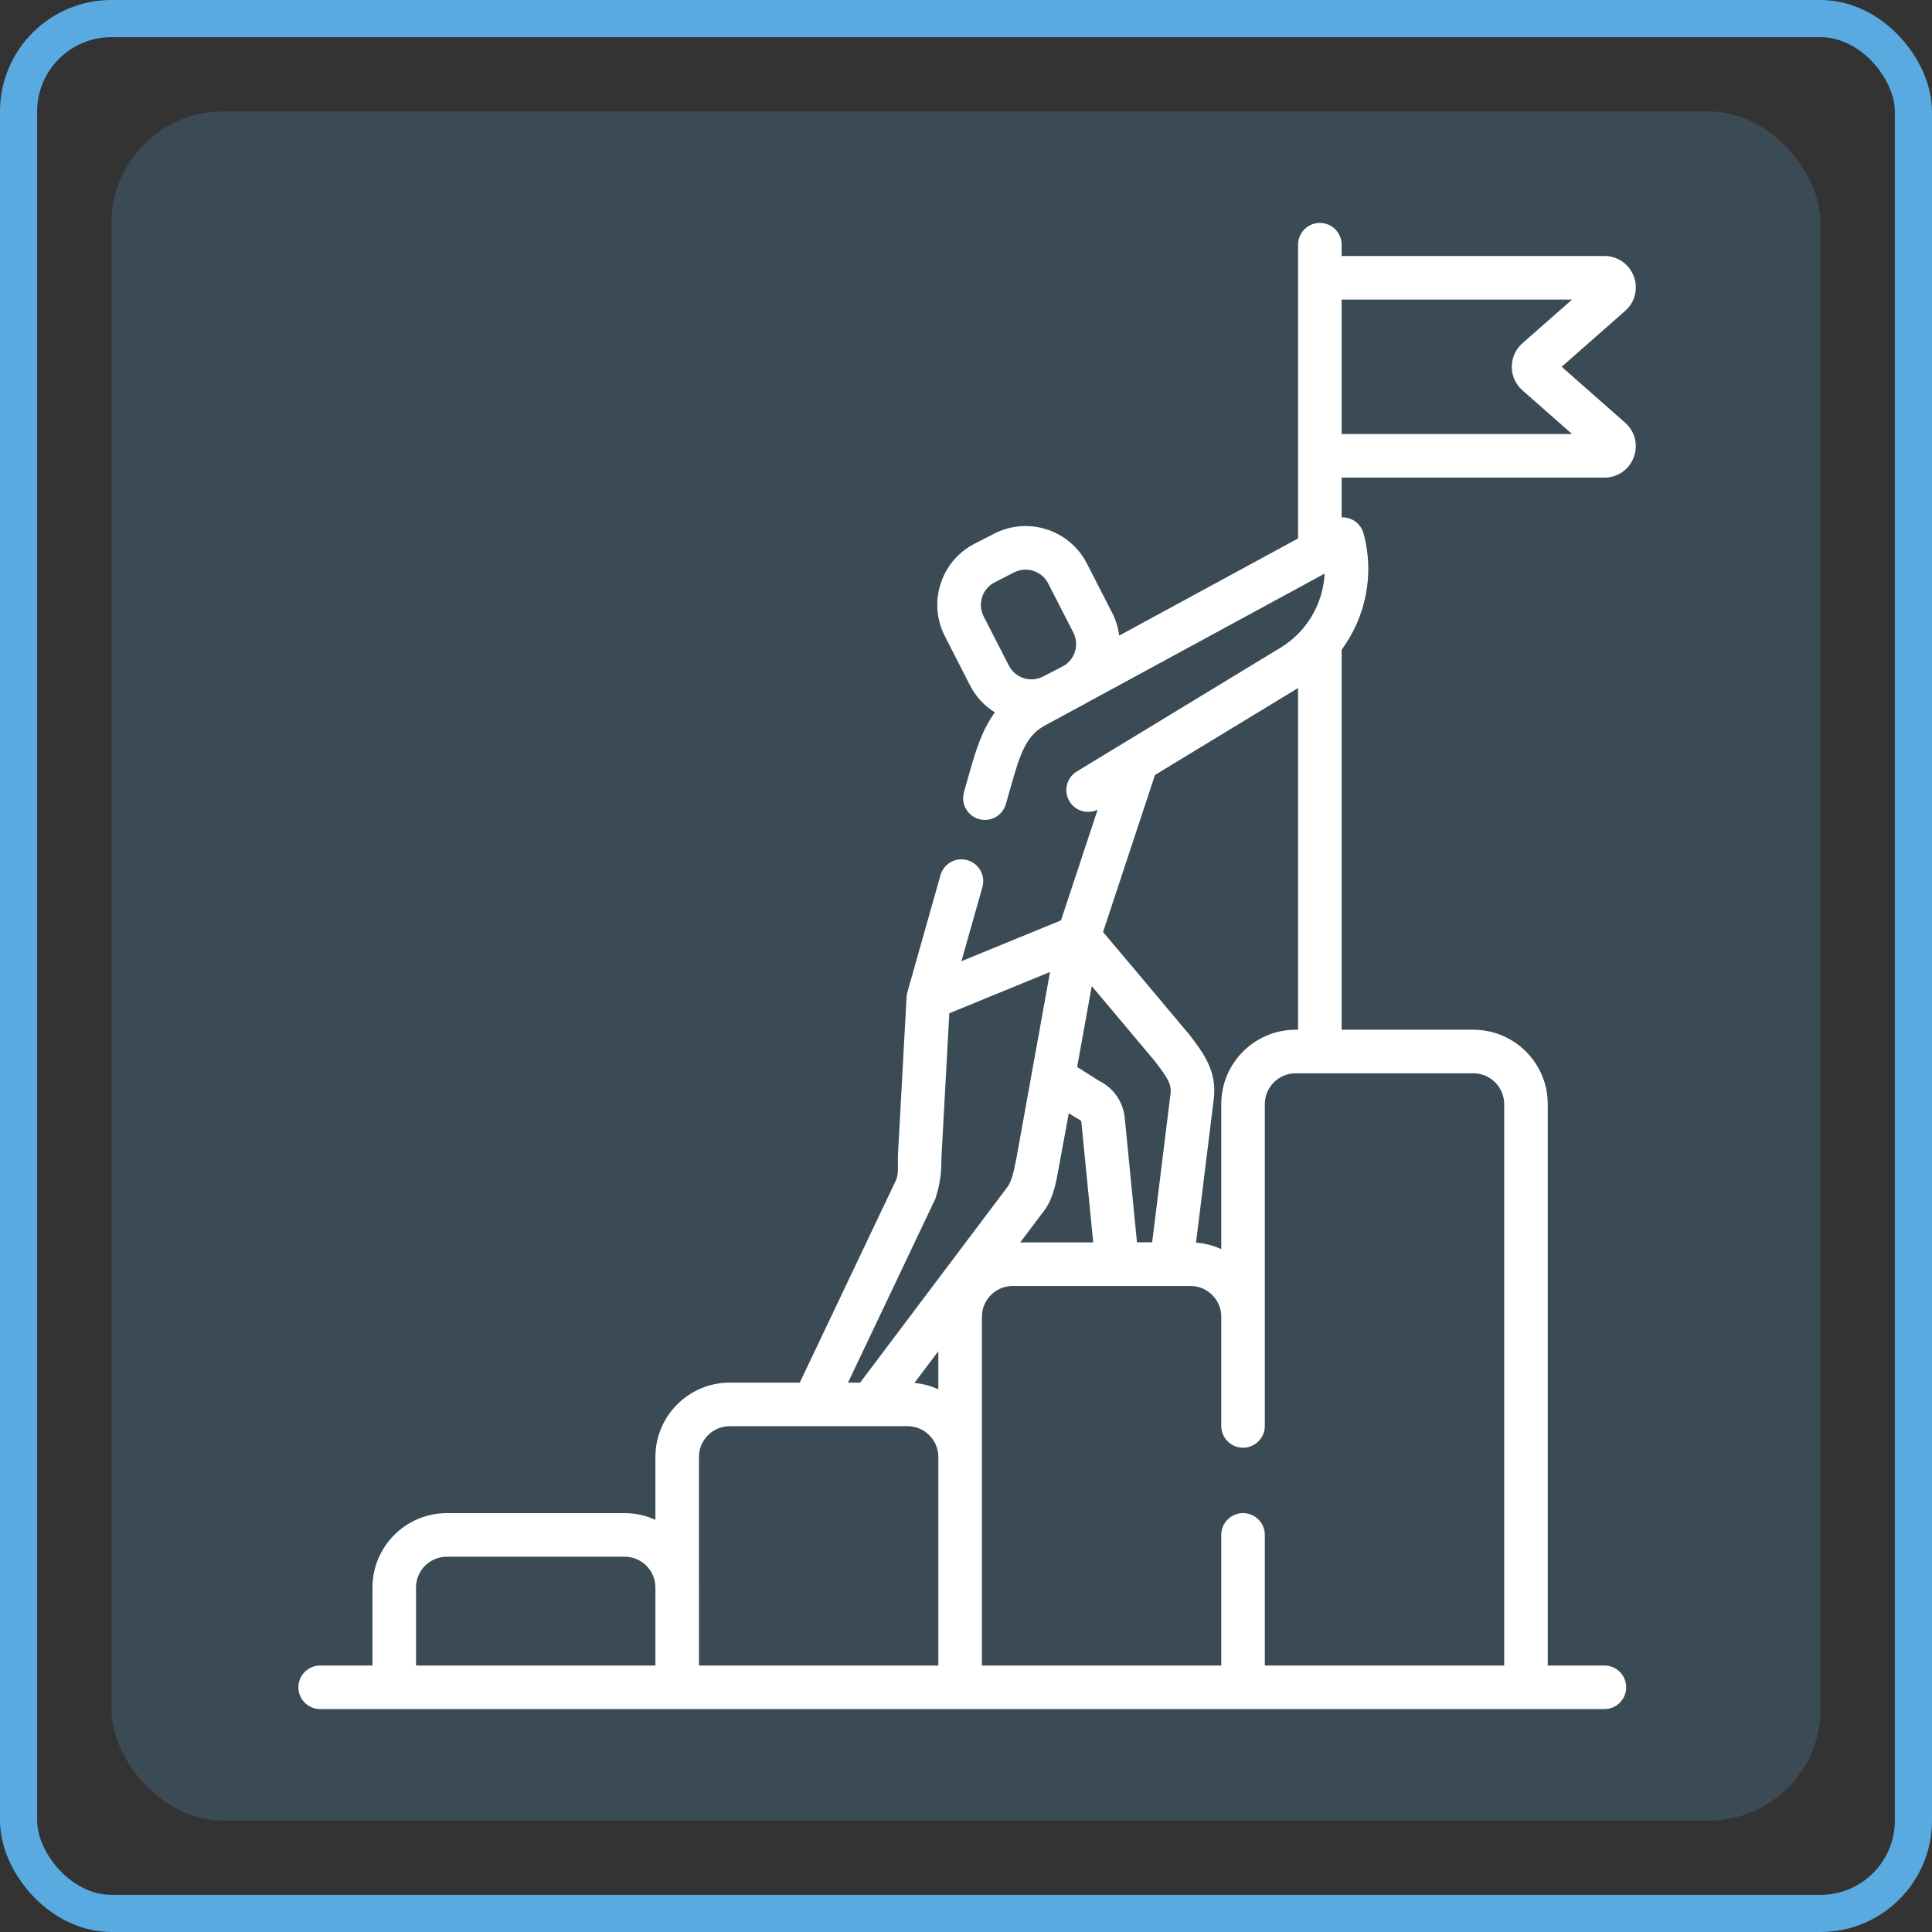
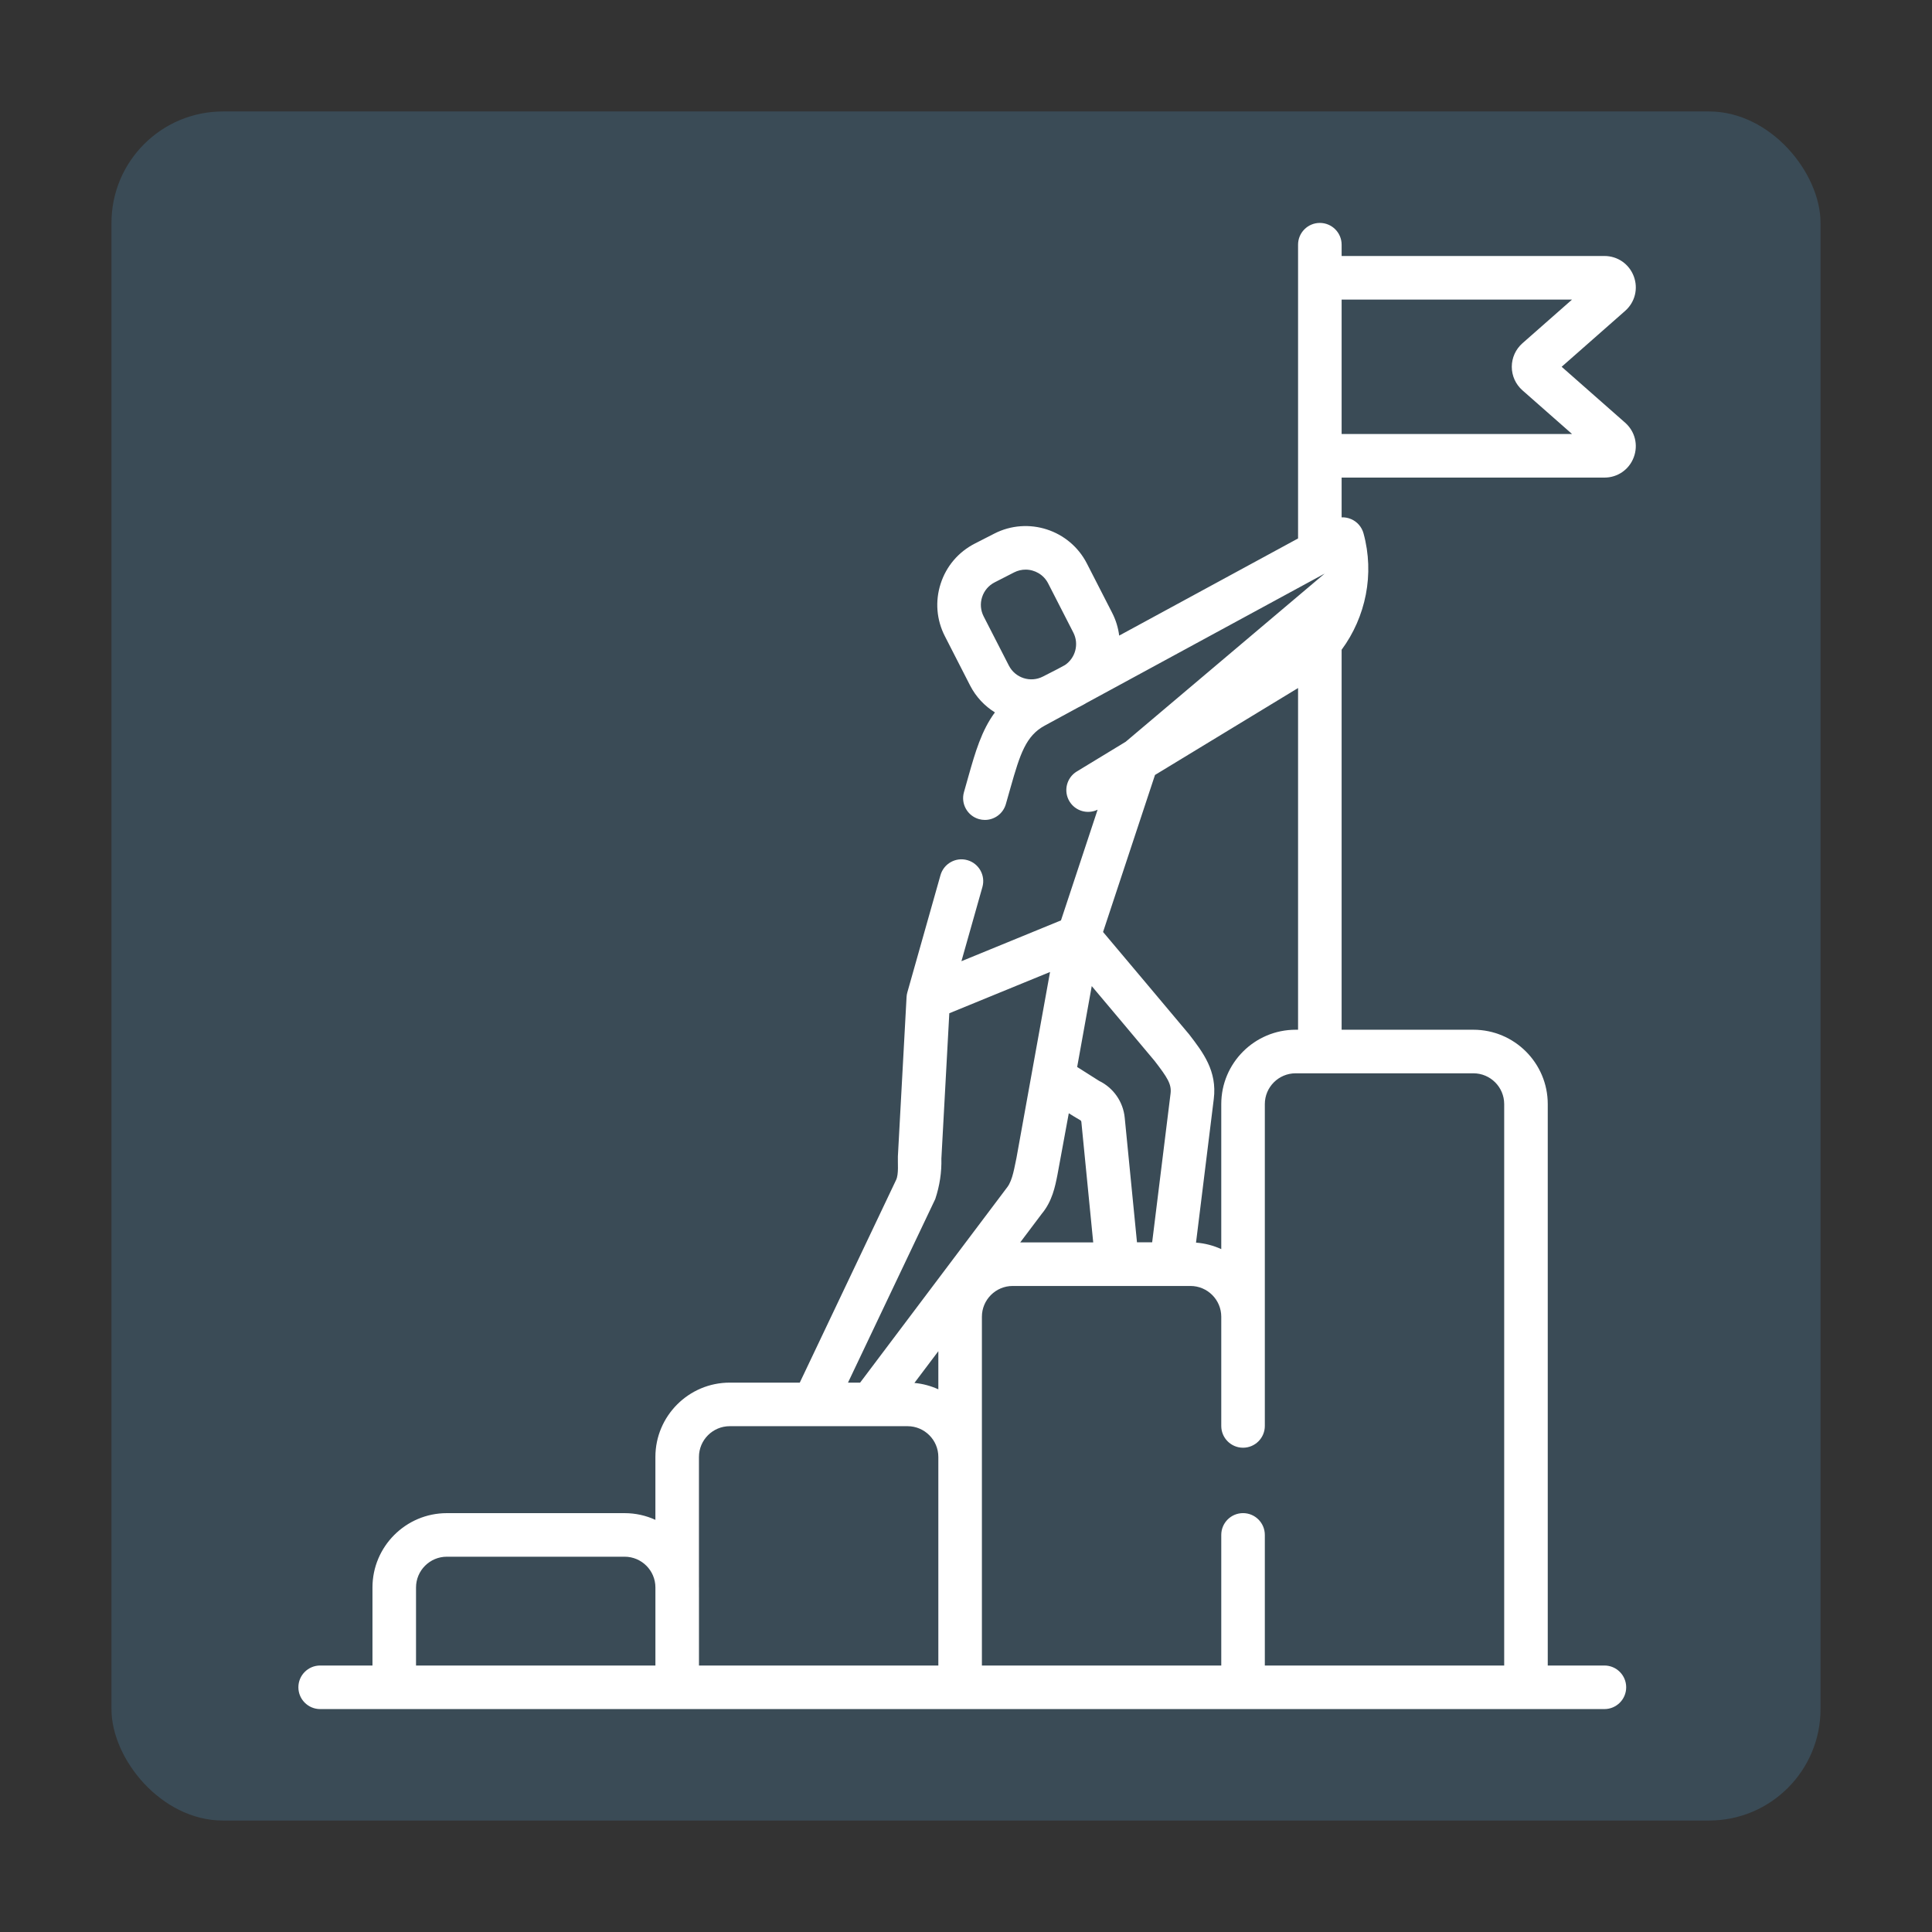
<svg xmlns="http://www.w3.org/2000/svg" width="104" height="104" viewBox="0 0 104 104" fill="none">
  <rect x="0" y="0" width="104" height="104" fill="#333333" stroke="none" />
-   <rect x="1" y="1" width="102" height="102" rx="5" stroke="#59AAE1" stroke-width="2" />
  <rect opacity="0.2" x="6" y="6" width="92" height="92" rx="6" fill="#59AAE1" />
  <g clip-path="url(#clip0_1201_12831)">
-     <path d="M87.482 22.754L84.064 19.744L87.482 16.735C88.014 16.266 88.195 15.535 87.946 14.872C87.695 14.209 87.076 13.78 86.367 13.78H72.22V13.172C72.22 12.525 71.695 12 71.048 12C70.4 12 69.875 12.525 69.875 13.172V28.985L60.246 34.214C60.193 33.791 60.066 33.374 59.865 32.983L58.508 30.334C57.577 28.515 55.339 27.794 53.522 28.725L52.472 29.262C51.591 29.714 50.938 30.48 50.635 31.423C50.331 32.364 50.412 33.368 50.864 34.249L52.22 36.899C52.537 37.517 53.005 38.006 53.556 38.349C52.836 39.319 52.494 40.512 52.142 41.751L51.889 42.646C51.713 43.269 52.076 43.917 52.699 44.093C52.805 44.123 52.912 44.137 53.018 44.137C53.529 44.137 53.999 43.8 54.146 43.283L54.399 42.391C54.913 40.578 55.228 39.608 56.233 39.062L58.034 38.084L58.256 37.97C58.33 37.933 58.399 37.89 58.469 37.848L71.306 30.877C71.225 32.481 70.361 33.998 68.939 34.861L60.591 39.933C60.581 39.939 60.572 39.944 60.562 39.95L57.964 41.529C57.411 41.865 57.235 42.587 57.571 43.14C57.888 43.662 58.547 43.847 59.085 43.586L57.113 49.545L55.672 50.136L51.754 51.742L52.883 47.75C53.059 47.127 52.697 46.479 52.074 46.302C51.45 46.125 50.802 46.489 50.626 47.112L48.842 53.421C48.819 53.502 48.803 53.591 48.8 53.676L48.333 62.253C48.319 62.58 48.389 63.198 48.237 63.517L43.052 74.427H39.283C37.076 74.427 35.28 76.222 35.28 78.429V81.814C34.775 81.582 34.214 81.453 33.622 81.453H24.053C21.846 81.453 20.05 83.248 20.05 85.456V89.655H17.235C16.587 89.655 16.062 90.18 16.062 90.827C16.062 91.475 16.587 92 17.235 92H86.366C87.013 92 87.538 91.475 87.538 90.827C87.538 90.18 87.013 89.655 86.366 89.655H83.316V59.433C83.316 57.226 81.521 55.431 79.314 55.431H72.22V34.976C73.52 33.214 74.002 30.904 73.398 28.71C73.304 28.365 73.056 28.081 72.727 27.942C72.565 27.873 72.392 27.842 72.22 27.849V25.709H86.366C87.076 25.709 87.695 25.28 87.945 24.617C88.195 23.954 88.014 23.223 87.482 22.754ZM52.867 32.143C52.978 31.797 53.218 31.515 53.541 31.349L54.59 30.812C54.788 30.711 54.999 30.663 55.208 30.663C55.702 30.663 56.18 30.933 56.421 31.402L57.778 34.052C58.095 34.671 57.89 35.421 57.327 35.8L56.944 36.007L56.138 36.42C55.471 36.762 54.65 36.497 54.308 35.829L52.95 33.18C52.785 32.857 52.755 32.488 52.867 32.143ZM50.511 74.787C50.112 74.606 49.679 74.486 49.223 74.444L50.511 72.735V74.787ZM56.078 65.34C56.642 64.664 56.797 63.875 56.923 63.239C56.955 63.087 57.533 59.927 57.533 59.927C57.533 59.927 58.081 60.268 58.138 60.293C58.178 60.31 58.206 60.349 58.21 60.395L58.848 66.879H54.919L56.078 65.34ZM63.011 58.868L62.021 66.874H61.204L60.544 60.166C60.46 59.306 59.934 58.556 59.163 58.183L57.984 57.436L58.769 53.082C58.769 53.082 62.079 57.013 62.156 57.113C62.84 58.004 63.075 58.36 63.011 58.868ZM50.346 64.543C50.583 63.83 50.693 63.104 50.675 62.366L51.101 54.544L56.524 52.322L55.538 57.782C55.535 57.796 55.532 57.812 55.53 57.826L54.715 62.341C54.609 62.809 54.516 63.518 54.224 63.903L46.301 74.427H45.648L50.346 64.543ZM22.395 85.455C22.395 84.541 23.138 83.798 24.053 83.798H33.622C34.537 83.798 35.281 84.541 35.281 85.455V89.655H22.395V85.455ZM37.625 85.455V78.429C37.625 77.515 38.369 76.772 39.283 76.772H48.853C49.767 76.772 50.511 77.515 50.511 78.429V89.655H37.626V85.455H37.625ZM80.971 59.433V89.655H68.086V82.625C68.086 81.977 67.561 81.452 66.914 81.452C66.266 81.452 65.741 81.977 65.741 82.625V89.655H52.856V70.881C52.856 69.967 53.599 69.224 54.513 69.224H64.083C64.997 69.224 65.741 69.967 65.741 70.881V76.759C65.741 77.406 66.266 77.931 66.913 77.931C67.561 77.931 68.086 77.406 68.086 76.759V59.433C68.086 58.519 68.83 57.776 69.744 57.776H71.035C71.039 57.776 71.043 57.776 71.048 57.776C71.051 57.776 71.056 57.776 71.059 57.776H79.313C80.227 57.776 80.971 58.52 80.971 59.433ZM69.744 55.431C67.537 55.431 65.741 57.226 65.741 59.433V67.24C65.321 67.048 64.864 66.927 64.382 66.891L65.338 59.157C65.526 57.649 64.757 56.65 64.014 55.683C63.935 55.581 59.378 50.169 59.378 50.169L62.174 41.716L69.875 37.037V55.431H69.744ZM72.22 23.363V16.126H84.624L81.953 18.478C81.589 18.799 81.38 19.26 81.38 19.745C81.38 20.229 81.589 20.691 81.953 21.011L84.624 23.363H72.22V23.363Z" fill="white" />
+     <path d="M87.482 22.754L84.064 19.744L87.482 16.735C88.014 16.266 88.195 15.535 87.946 14.872C87.695 14.209 87.076 13.78 86.367 13.78H72.22V13.172C72.22 12.525 71.695 12 71.048 12C70.4 12 69.875 12.525 69.875 13.172V28.985L60.246 34.214C60.193 33.791 60.066 33.374 59.865 32.983L58.508 30.334C57.577 28.515 55.339 27.794 53.522 28.725L52.472 29.262C51.591 29.714 50.938 30.48 50.635 31.423C50.331 32.364 50.412 33.368 50.864 34.249L52.22 36.899C52.537 37.517 53.005 38.006 53.556 38.349C52.836 39.319 52.494 40.512 52.142 41.751L51.889 42.646C51.713 43.269 52.076 43.917 52.699 44.093C52.805 44.123 52.912 44.137 53.018 44.137C53.529 44.137 53.999 43.8 54.146 43.283L54.399 42.391C54.913 40.578 55.228 39.608 56.233 39.062L58.034 38.084L58.256 37.97C58.33 37.933 58.399 37.89 58.469 37.848L71.306 30.877L60.591 39.933C60.581 39.939 60.572 39.944 60.562 39.95L57.964 41.529C57.411 41.865 57.235 42.587 57.571 43.14C57.888 43.662 58.547 43.847 59.085 43.586L57.113 49.545L55.672 50.136L51.754 51.742L52.883 47.75C53.059 47.127 52.697 46.479 52.074 46.302C51.45 46.125 50.802 46.489 50.626 47.112L48.842 53.421C48.819 53.502 48.803 53.591 48.8 53.676L48.333 62.253C48.319 62.58 48.389 63.198 48.237 63.517L43.052 74.427H39.283C37.076 74.427 35.28 76.222 35.28 78.429V81.814C34.775 81.582 34.214 81.453 33.622 81.453H24.053C21.846 81.453 20.05 83.248 20.05 85.456V89.655H17.235C16.587 89.655 16.062 90.18 16.062 90.827C16.062 91.475 16.587 92 17.235 92H86.366C87.013 92 87.538 91.475 87.538 90.827C87.538 90.18 87.013 89.655 86.366 89.655H83.316V59.433C83.316 57.226 81.521 55.431 79.314 55.431H72.22V34.976C73.52 33.214 74.002 30.904 73.398 28.71C73.304 28.365 73.056 28.081 72.727 27.942C72.565 27.873 72.392 27.842 72.22 27.849V25.709H86.366C87.076 25.709 87.695 25.28 87.945 24.617C88.195 23.954 88.014 23.223 87.482 22.754ZM52.867 32.143C52.978 31.797 53.218 31.515 53.541 31.349L54.59 30.812C54.788 30.711 54.999 30.663 55.208 30.663C55.702 30.663 56.18 30.933 56.421 31.402L57.778 34.052C58.095 34.671 57.89 35.421 57.327 35.8L56.944 36.007L56.138 36.42C55.471 36.762 54.65 36.497 54.308 35.829L52.95 33.18C52.785 32.857 52.755 32.488 52.867 32.143ZM50.511 74.787C50.112 74.606 49.679 74.486 49.223 74.444L50.511 72.735V74.787ZM56.078 65.34C56.642 64.664 56.797 63.875 56.923 63.239C56.955 63.087 57.533 59.927 57.533 59.927C57.533 59.927 58.081 60.268 58.138 60.293C58.178 60.31 58.206 60.349 58.21 60.395L58.848 66.879H54.919L56.078 65.34ZM63.011 58.868L62.021 66.874H61.204L60.544 60.166C60.46 59.306 59.934 58.556 59.163 58.183L57.984 57.436L58.769 53.082C58.769 53.082 62.079 57.013 62.156 57.113C62.84 58.004 63.075 58.36 63.011 58.868ZM50.346 64.543C50.583 63.83 50.693 63.104 50.675 62.366L51.101 54.544L56.524 52.322L55.538 57.782C55.535 57.796 55.532 57.812 55.53 57.826L54.715 62.341C54.609 62.809 54.516 63.518 54.224 63.903L46.301 74.427H45.648L50.346 64.543ZM22.395 85.455C22.395 84.541 23.138 83.798 24.053 83.798H33.622C34.537 83.798 35.281 84.541 35.281 85.455V89.655H22.395V85.455ZM37.625 85.455V78.429C37.625 77.515 38.369 76.772 39.283 76.772H48.853C49.767 76.772 50.511 77.515 50.511 78.429V89.655H37.626V85.455H37.625ZM80.971 59.433V89.655H68.086V82.625C68.086 81.977 67.561 81.452 66.914 81.452C66.266 81.452 65.741 81.977 65.741 82.625V89.655H52.856V70.881C52.856 69.967 53.599 69.224 54.513 69.224H64.083C64.997 69.224 65.741 69.967 65.741 70.881V76.759C65.741 77.406 66.266 77.931 66.913 77.931C67.561 77.931 68.086 77.406 68.086 76.759V59.433C68.086 58.519 68.83 57.776 69.744 57.776H71.035C71.039 57.776 71.043 57.776 71.048 57.776C71.051 57.776 71.056 57.776 71.059 57.776H79.313C80.227 57.776 80.971 58.52 80.971 59.433ZM69.744 55.431C67.537 55.431 65.741 57.226 65.741 59.433V67.24C65.321 67.048 64.864 66.927 64.382 66.891L65.338 59.157C65.526 57.649 64.757 56.65 64.014 55.683C63.935 55.581 59.378 50.169 59.378 50.169L62.174 41.716L69.875 37.037V55.431H69.744ZM72.22 23.363V16.126H84.624L81.953 18.478C81.589 18.799 81.38 19.26 81.38 19.745C81.38 20.229 81.589 20.691 81.953 21.011L84.624 23.363H72.22V23.363Z" fill="white" />
  </g>
  <defs>
    <clipPath id="clip0_1201_12831">
      <rect width="80" height="80" fill="white" transform="translate(12 12)" />
    </clipPath>
  </defs>
</svg>